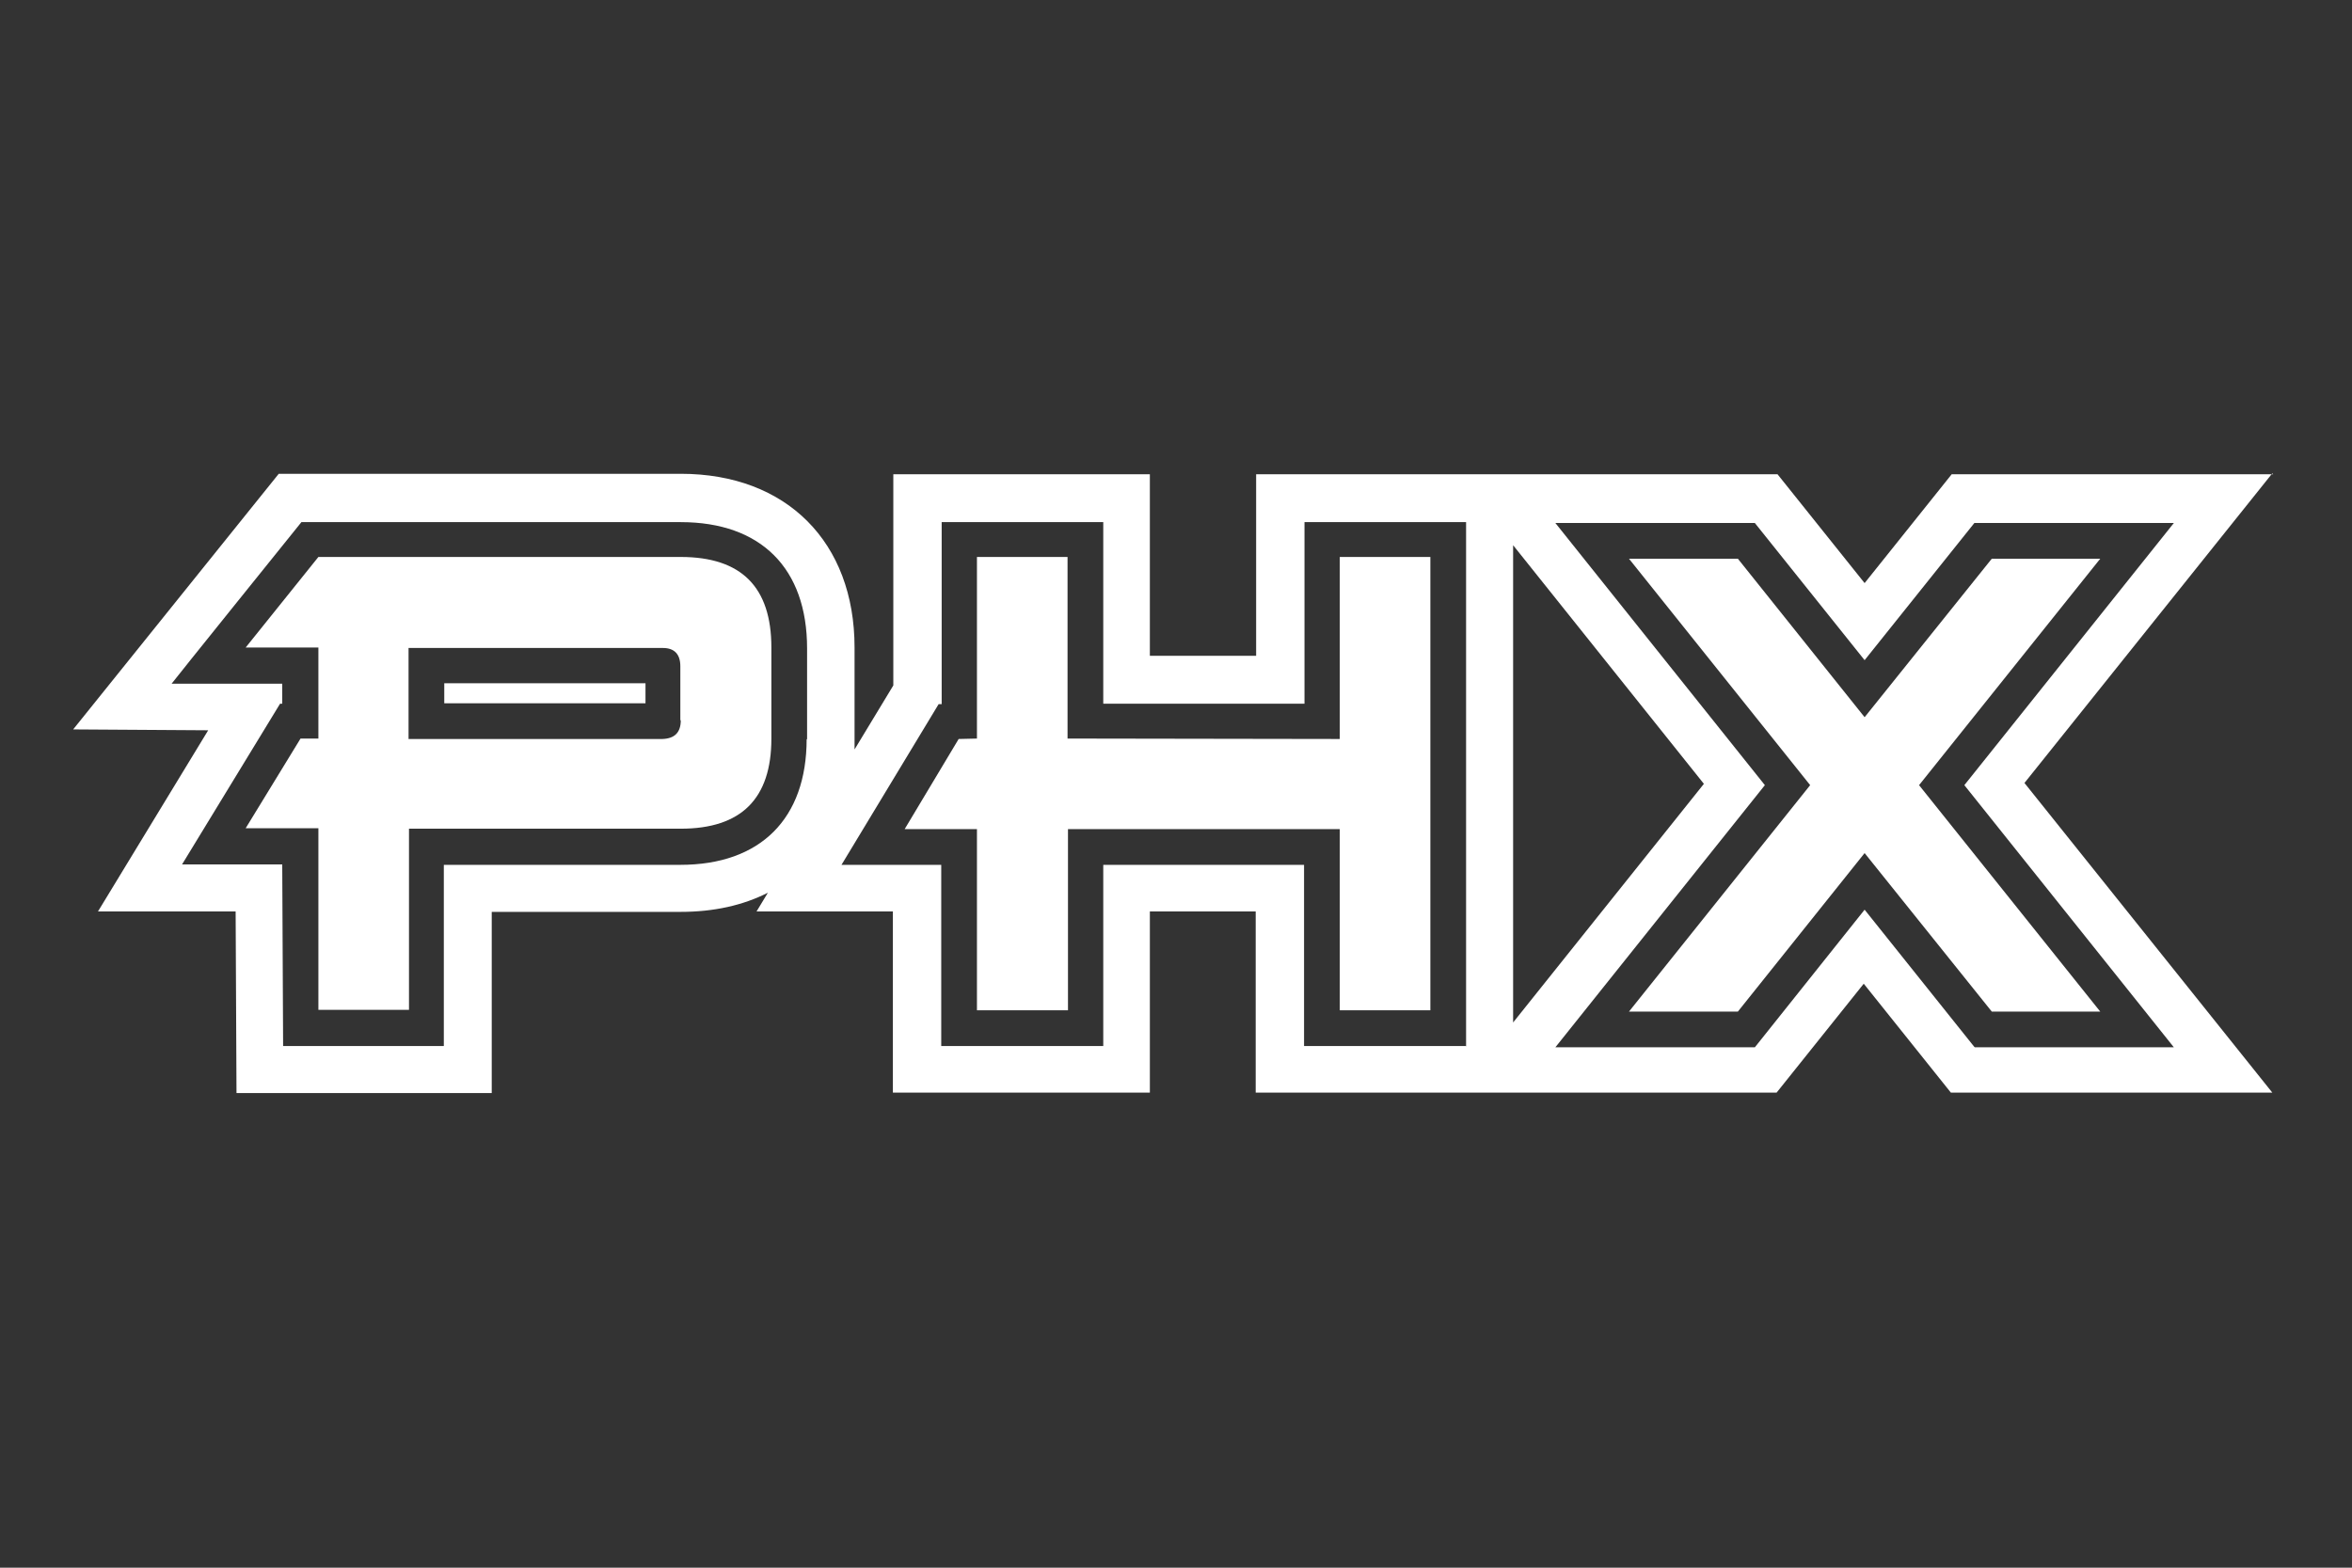
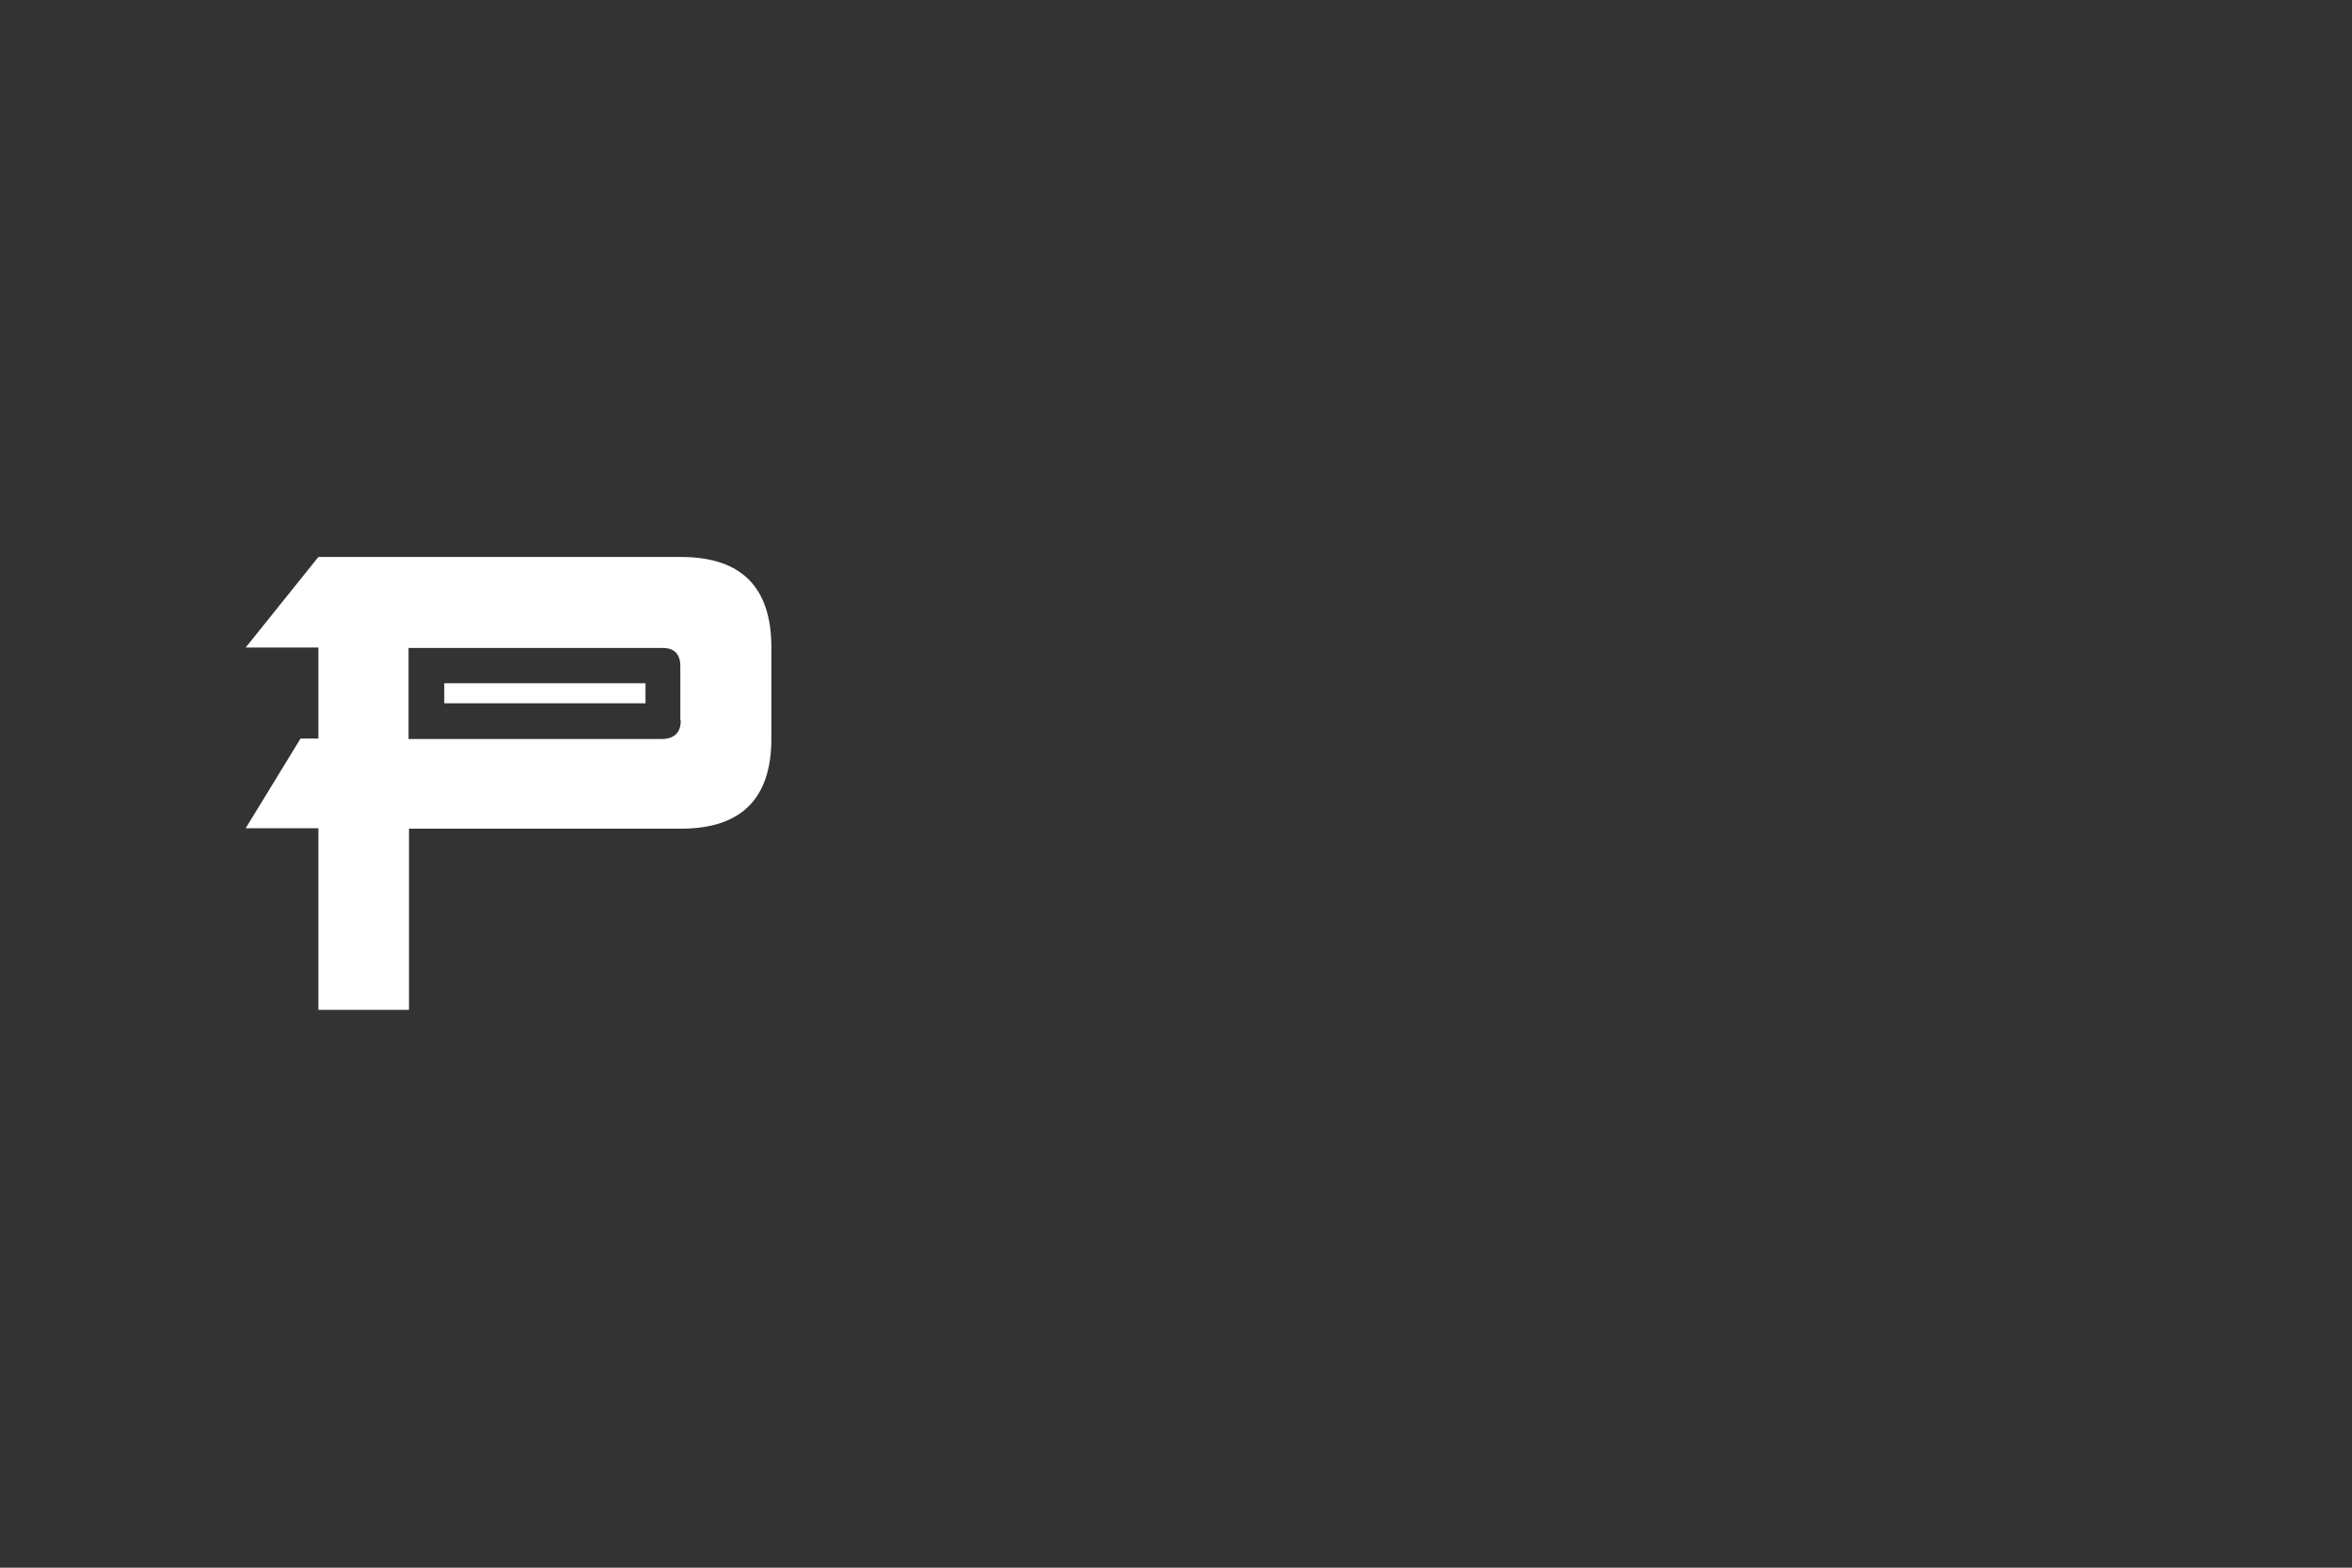
<svg xmlns="http://www.w3.org/2000/svg" id="Layer_1" data-name="Layer 1" viewBox="0 0 540 360">
  <rect x="0" y="0" width="540" height="360" fill="#333333" stroke="none" />
  <defs>
    <style> .cls-1 { fill: #fff; stroke-width: 0px; } </style>
  </defs>
  <rect class="cls-1" x="102" y="156.9" width="46.2" height="4.6" />
  <path class="cls-1" d="M156.3,127.9h-83.2l-16.7,20.8h16.7v20.9h-4.1l-12.6,20.6h16.7v41.7h20.8v-41.6h62.4c13.9,0,20.8-6.9,20.8-20.7v-20.9c0-13.9-6.9-20.8-20.8-20.8ZM156.3,165.4c0,2.8-1.4,4.2-4.2,4.3h-58.3v-20.9h58.4c2.7,0,4,1.5,4,4.2v12.4Z" />
-   <polygon class="cls-1" points="245.1 127.9 224.3 127.9 224.3 169.6 220.1 169.7 207.7 190.4 224.3 190.4 224.3 232 245.2 232 245.2 190.4 307.6 190.4 307.6 232 328.4 232 328.4 127.9 307.6 127.9 307.6 169.7 245.1 169.6 245.1 127.9" />
-   <polygon class="cls-1" points="482.2 128.3 457.3 128.3 428.1 164.7 399 128.3 374 128.3 415.6 180.3 374 232.3 399 232.3 428.1 195.9 457.3 232.3 482.2 232.3 440.6 180.3 482.2 128.3" />
-   <path class="cls-1" d="M521.9,108.9h-73.8l-20,25-20-25h-73.8,0s-45.9,0-45.9,0v41.7h-24.4v-41.7h-58.9v48.5l-8.9,14.7c0-.8,0-1.7,0-2.5v-20.9c0-24.2-15.6-39.9-39.9-39.9h-92.3l-47.2,58.7,31,.2-25.3,41.6h31.6l.2,41.7h58.6v-41.6h43.4c7.6,0,14.3-1.5,20-4.4l-2.6,4.3h31.3v41.6h59v-41.6h24.3v41.6h119.6l20-25,20,25h73.8l-56.9-71.1,56.9-71.1ZM185.2,169.7c0,18.3-10.6,28.9-29,28.9h-54.3v41.6h-36.9l-.2-41.7h-23l22.5-36.9h.5v-4.6h-25.4c0-.1,29.8-37.1,29.8-37.1h87.1c18.4,0,29,10.6,29,29v20.9ZM336.5,240.2h-37.1v-41.6h-46.1v41.6h-37.2v-41.6h-22.9l22.3-36.9h.7v-41.8h37.1v41.7h46.2c0,0,0-41.7,0-41.7h37.1v120.4ZM347.4,125.2l43.8,54.8-43.8,54.8v-109.5ZM499.2,240.5h-45.8l-.2-.2-25.1-31.4-25.2,31.6h-45.8l48.1-60.2-48.1-60.2h45.8l25.2,31.5,25.2-31.5h45.8l-48.1,60.2,48.1,60.2Z" />
</svg>